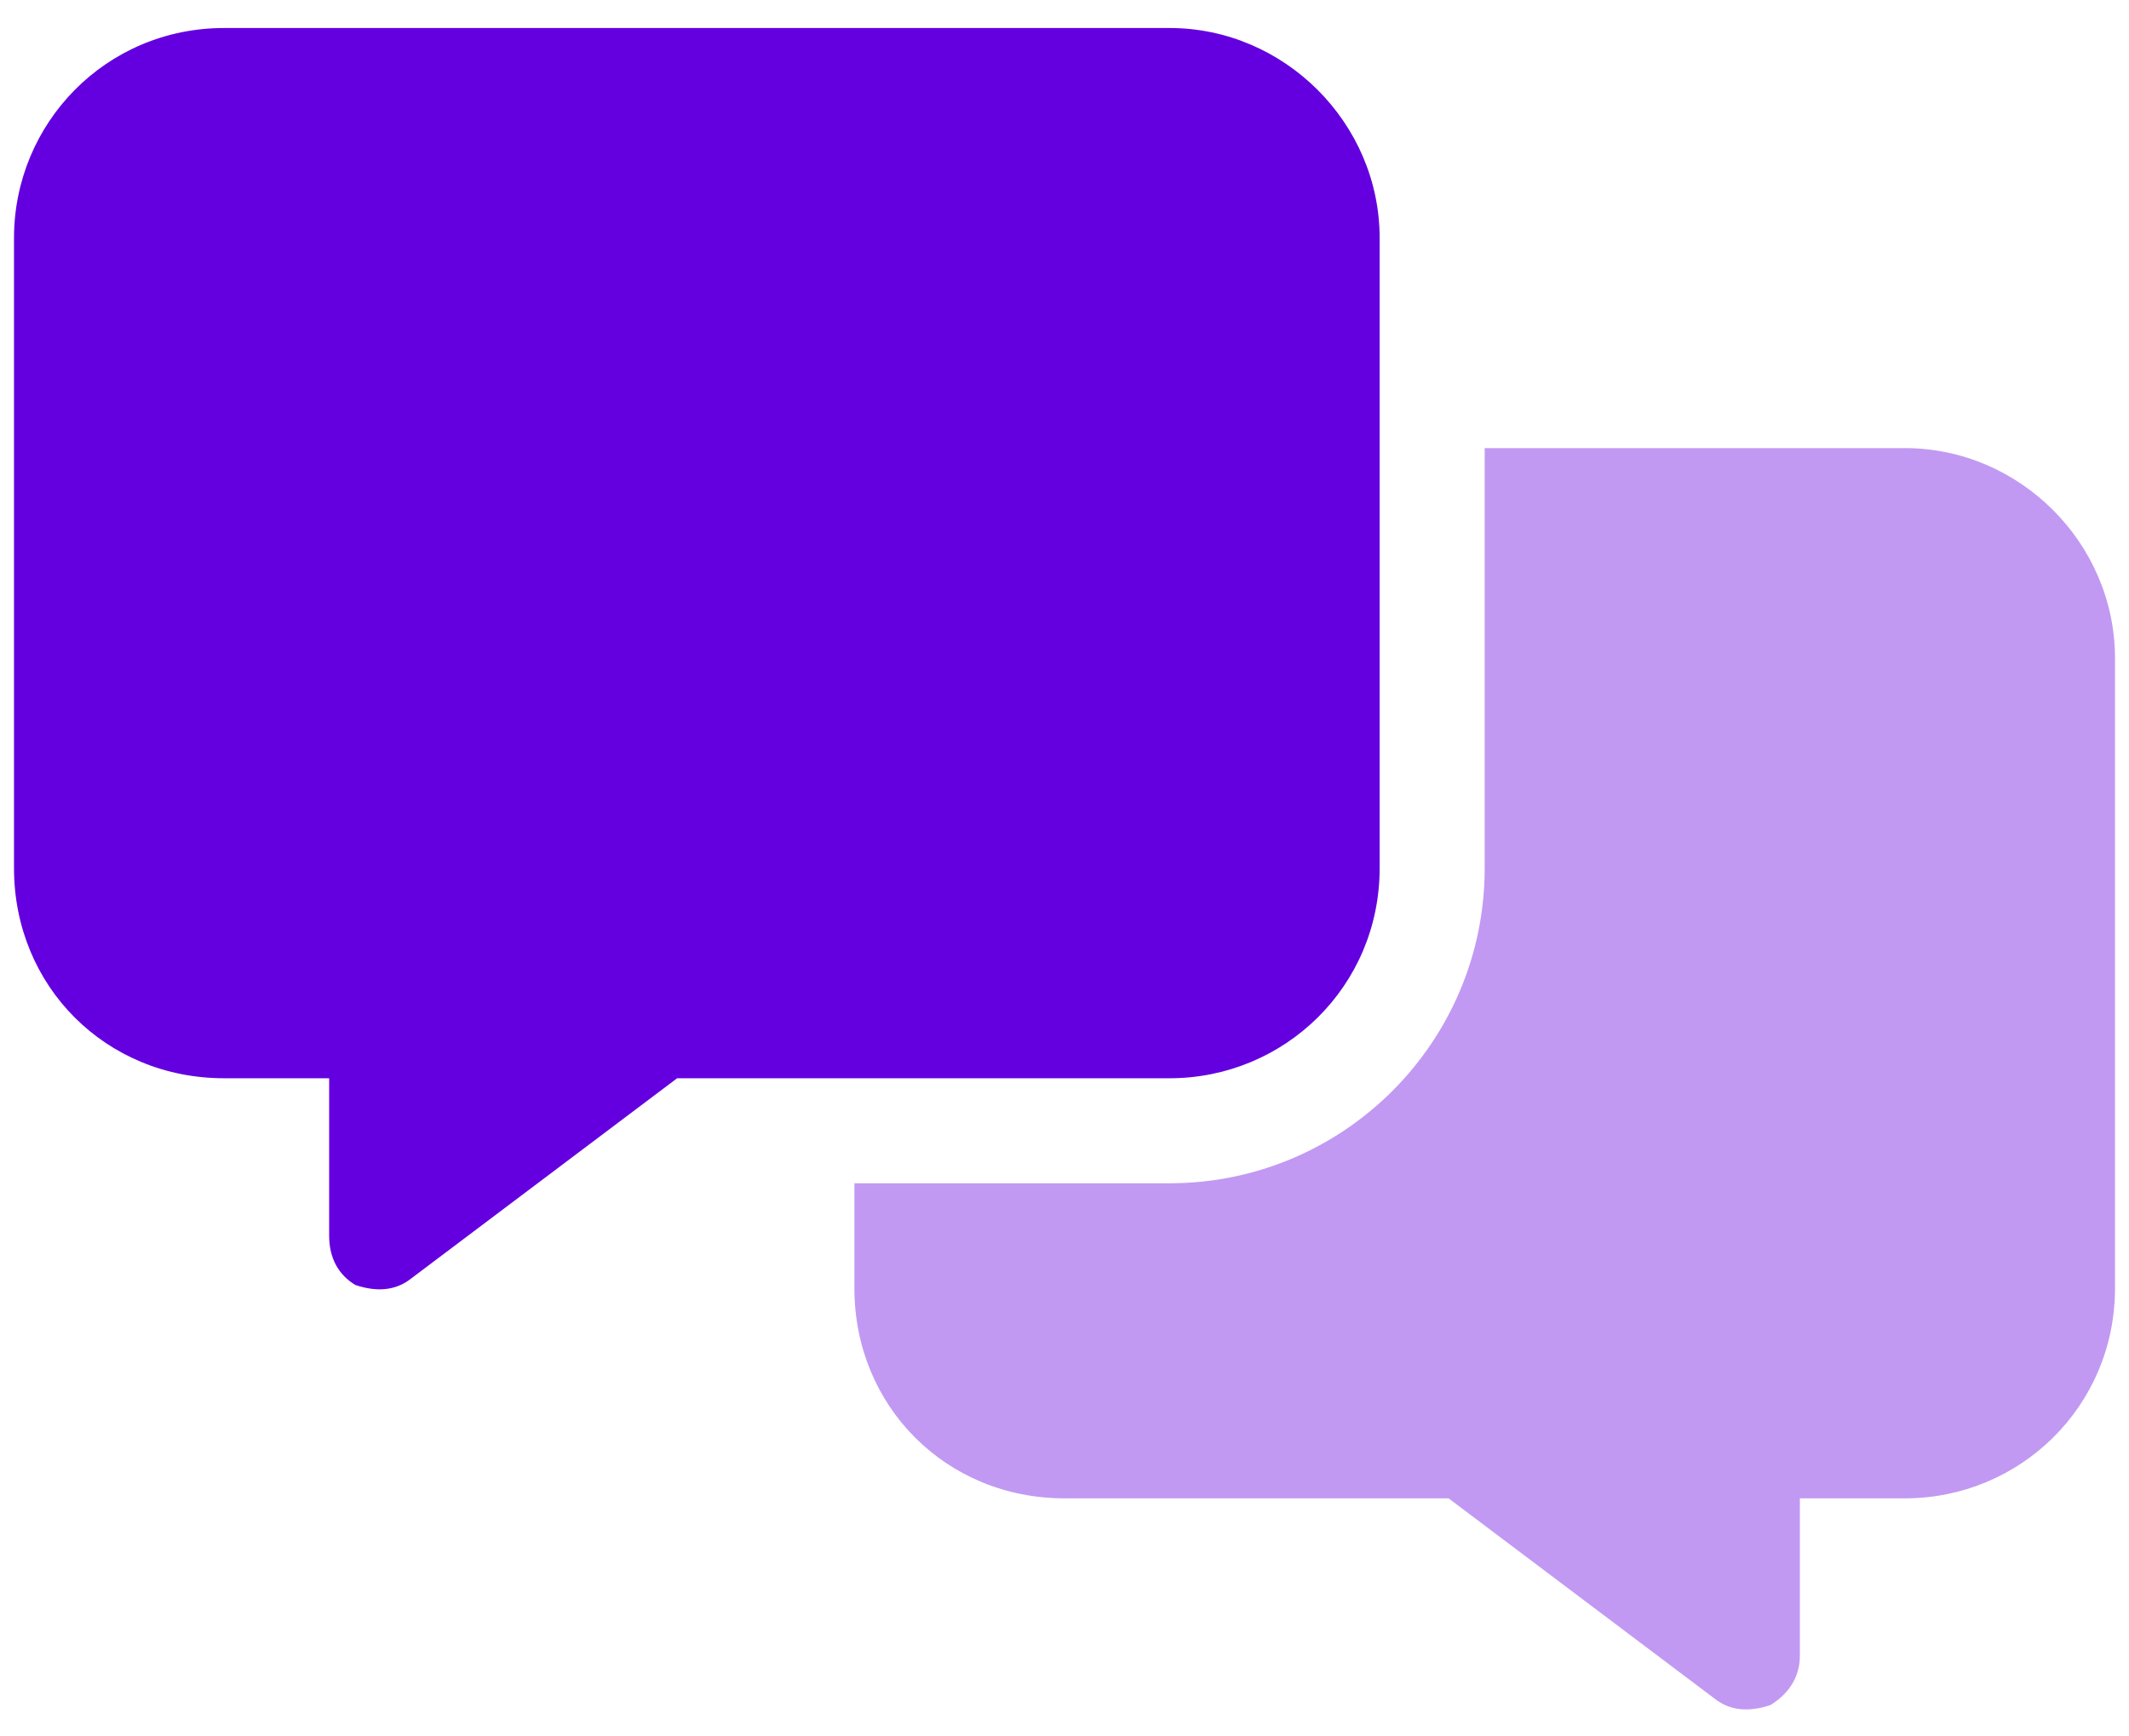
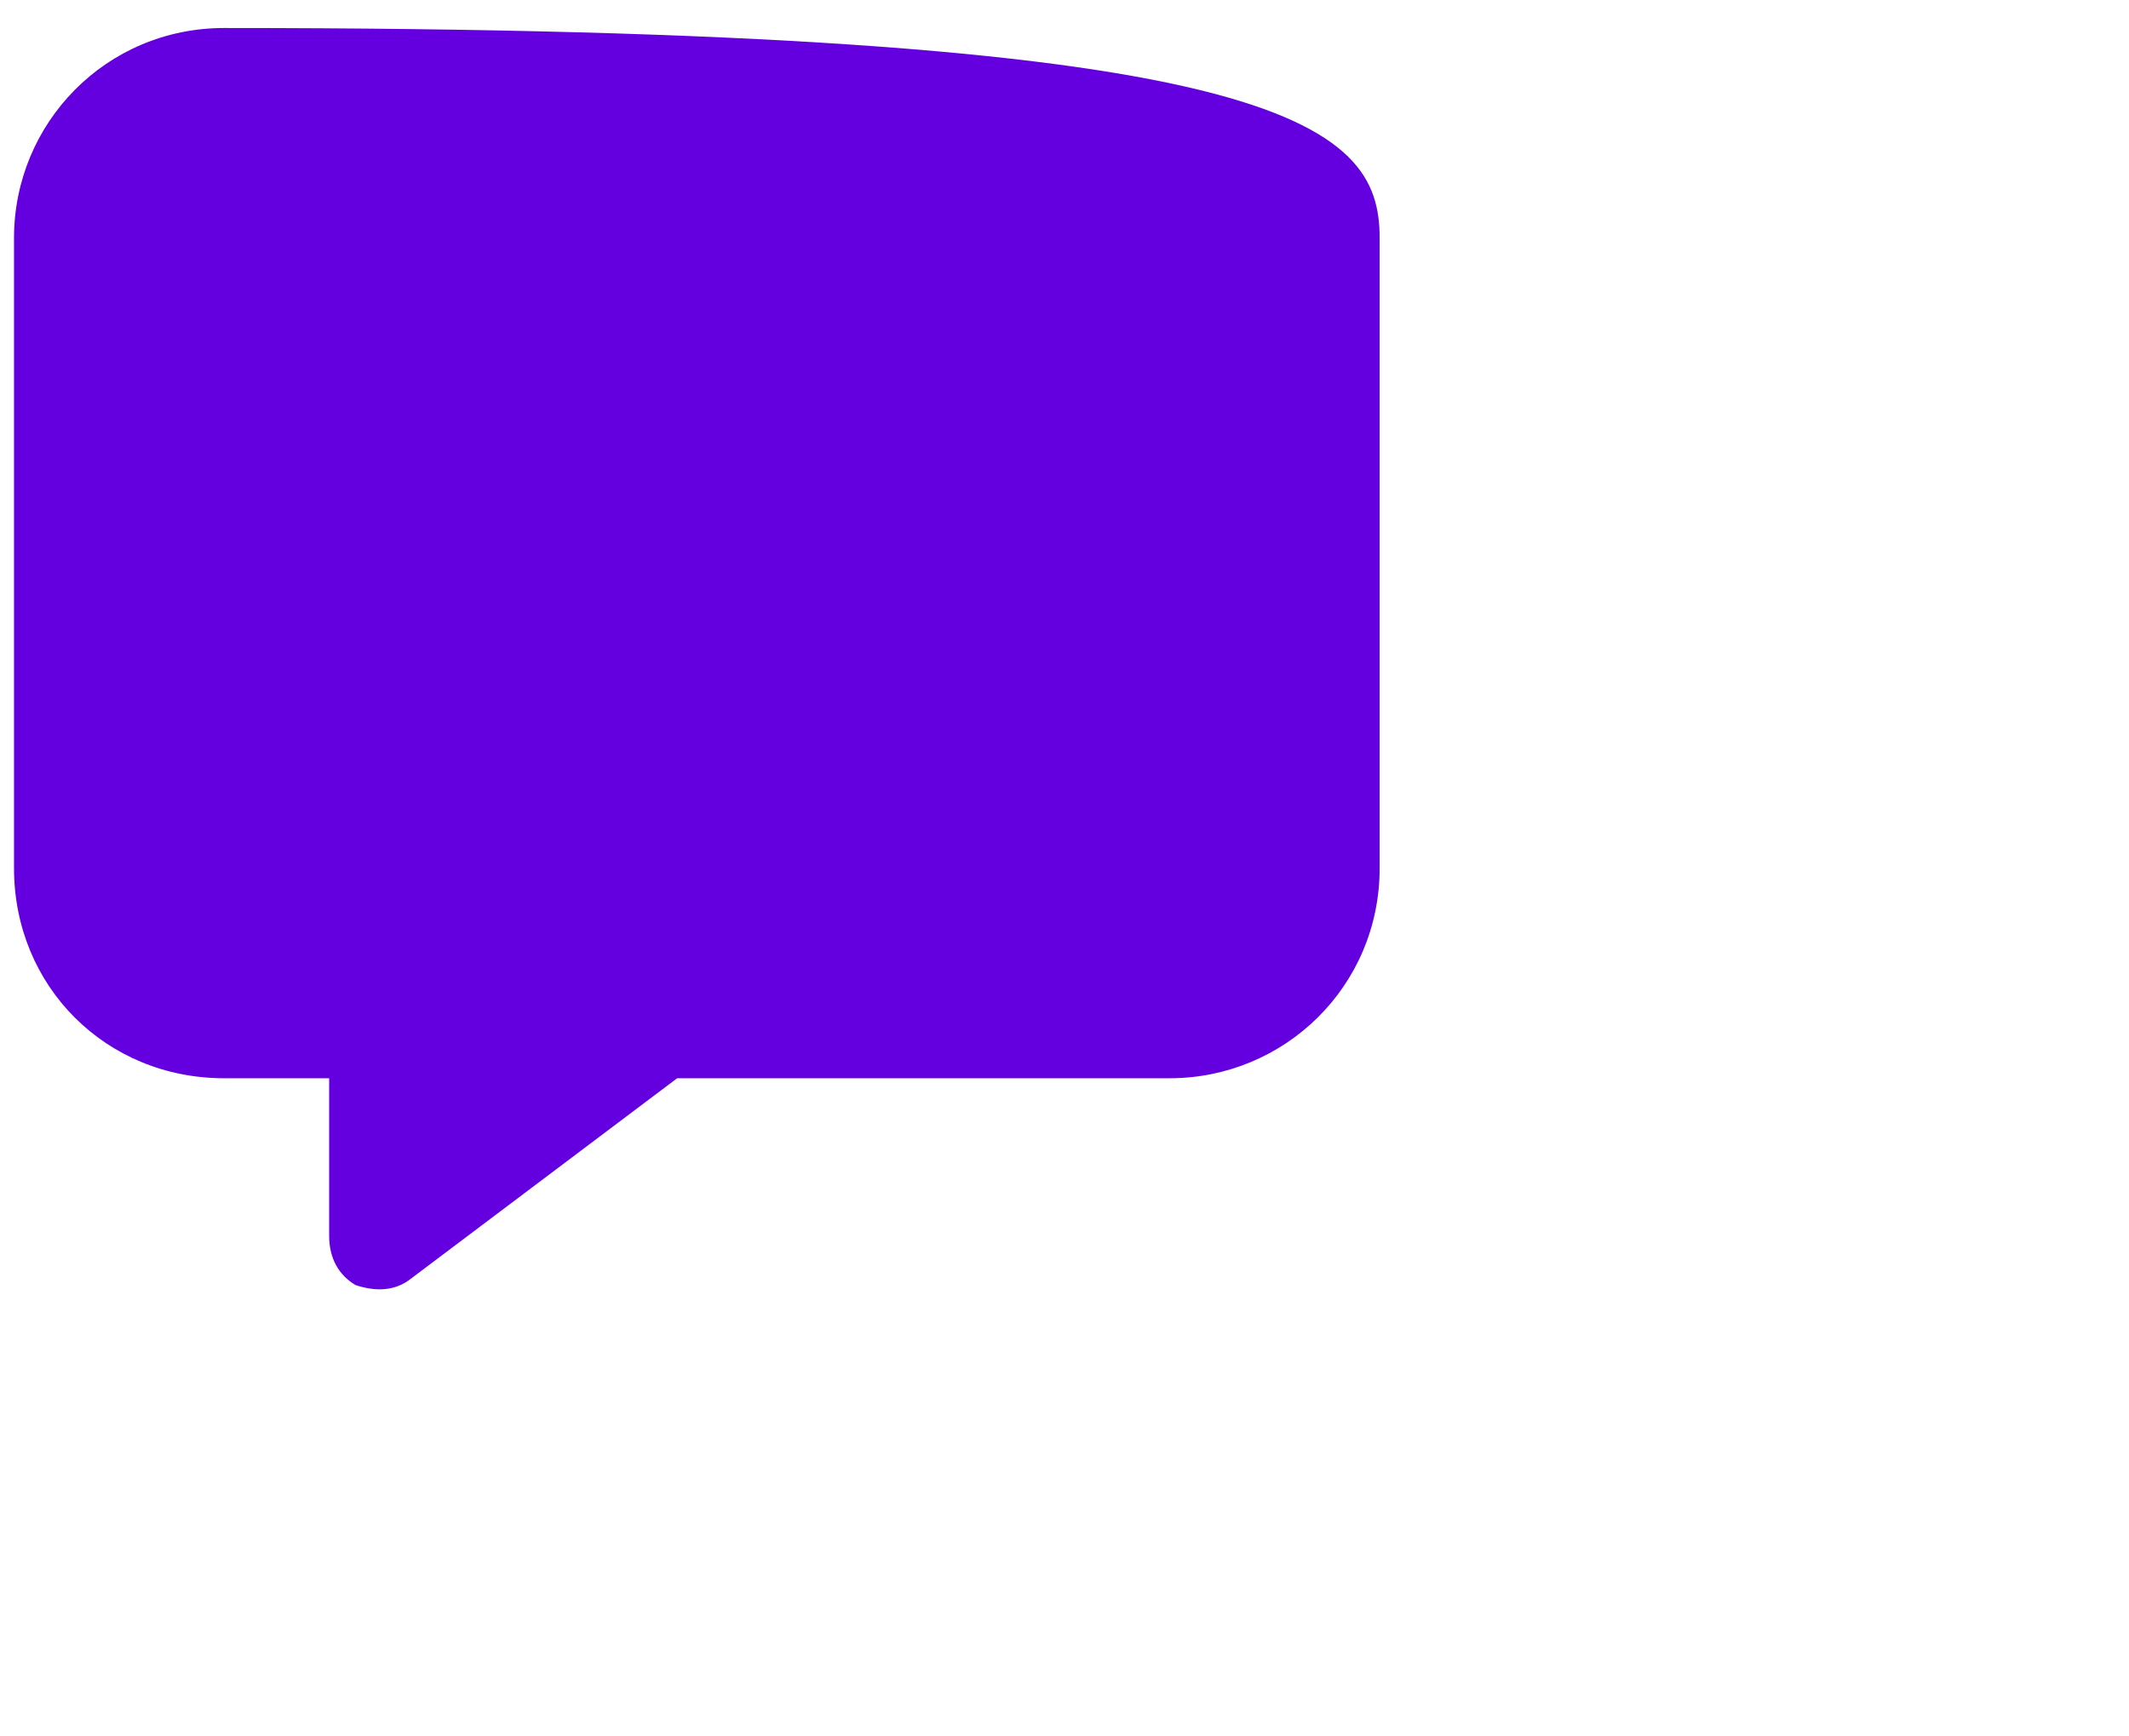
<svg xmlns="http://www.w3.org/2000/svg" width="76" height="62" viewBox="0 0 76 62" fill="none">
-   <path d="M0.5 8.5C0.5 4.398 3.781 1 8 1H41.75C45.852 1 49.25 4.398 49.25 8.5V31C49.25 35.219 45.852 38.5 41.75 38.5H24.172L14.68 45.648C14.094 46.117 13.391 46.117 12.688 45.883C12.102 45.531 11.75 44.945 11.75 44.125V38.5H8C3.781 38.5 0.5 35.219 0.5 31V8.5Z" fill="#6400E0" />
-   <path opacity="0.4" d="M30.5 42.25H41.75C47.961 42.25 53 37.211 53 31V16H68C72.102 16 75.5 19.398 75.5 23.5V46C75.5 50.219 72.102 53.5 68 53.5H64.25V59.125C64.25 59.945 63.781 60.531 63.195 60.883C62.492 61.117 61.789 61.117 61.203 60.648L51.711 53.5H38C33.781 53.5 30.5 50.219 30.5 46V42.25Z" fill="#6400E0" />
+   <path d="M0.5 8.5C0.5 4.398 3.781 1 8 1C45.852 1 49.25 4.398 49.25 8.5V31C49.25 35.219 45.852 38.5 41.75 38.5H24.172L14.68 45.648C14.094 46.117 13.391 46.117 12.688 45.883C12.102 45.531 11.75 44.945 11.75 44.125V38.5H8C3.781 38.5 0.5 35.219 0.5 31V8.5Z" fill="#6400E0" />
</svg>